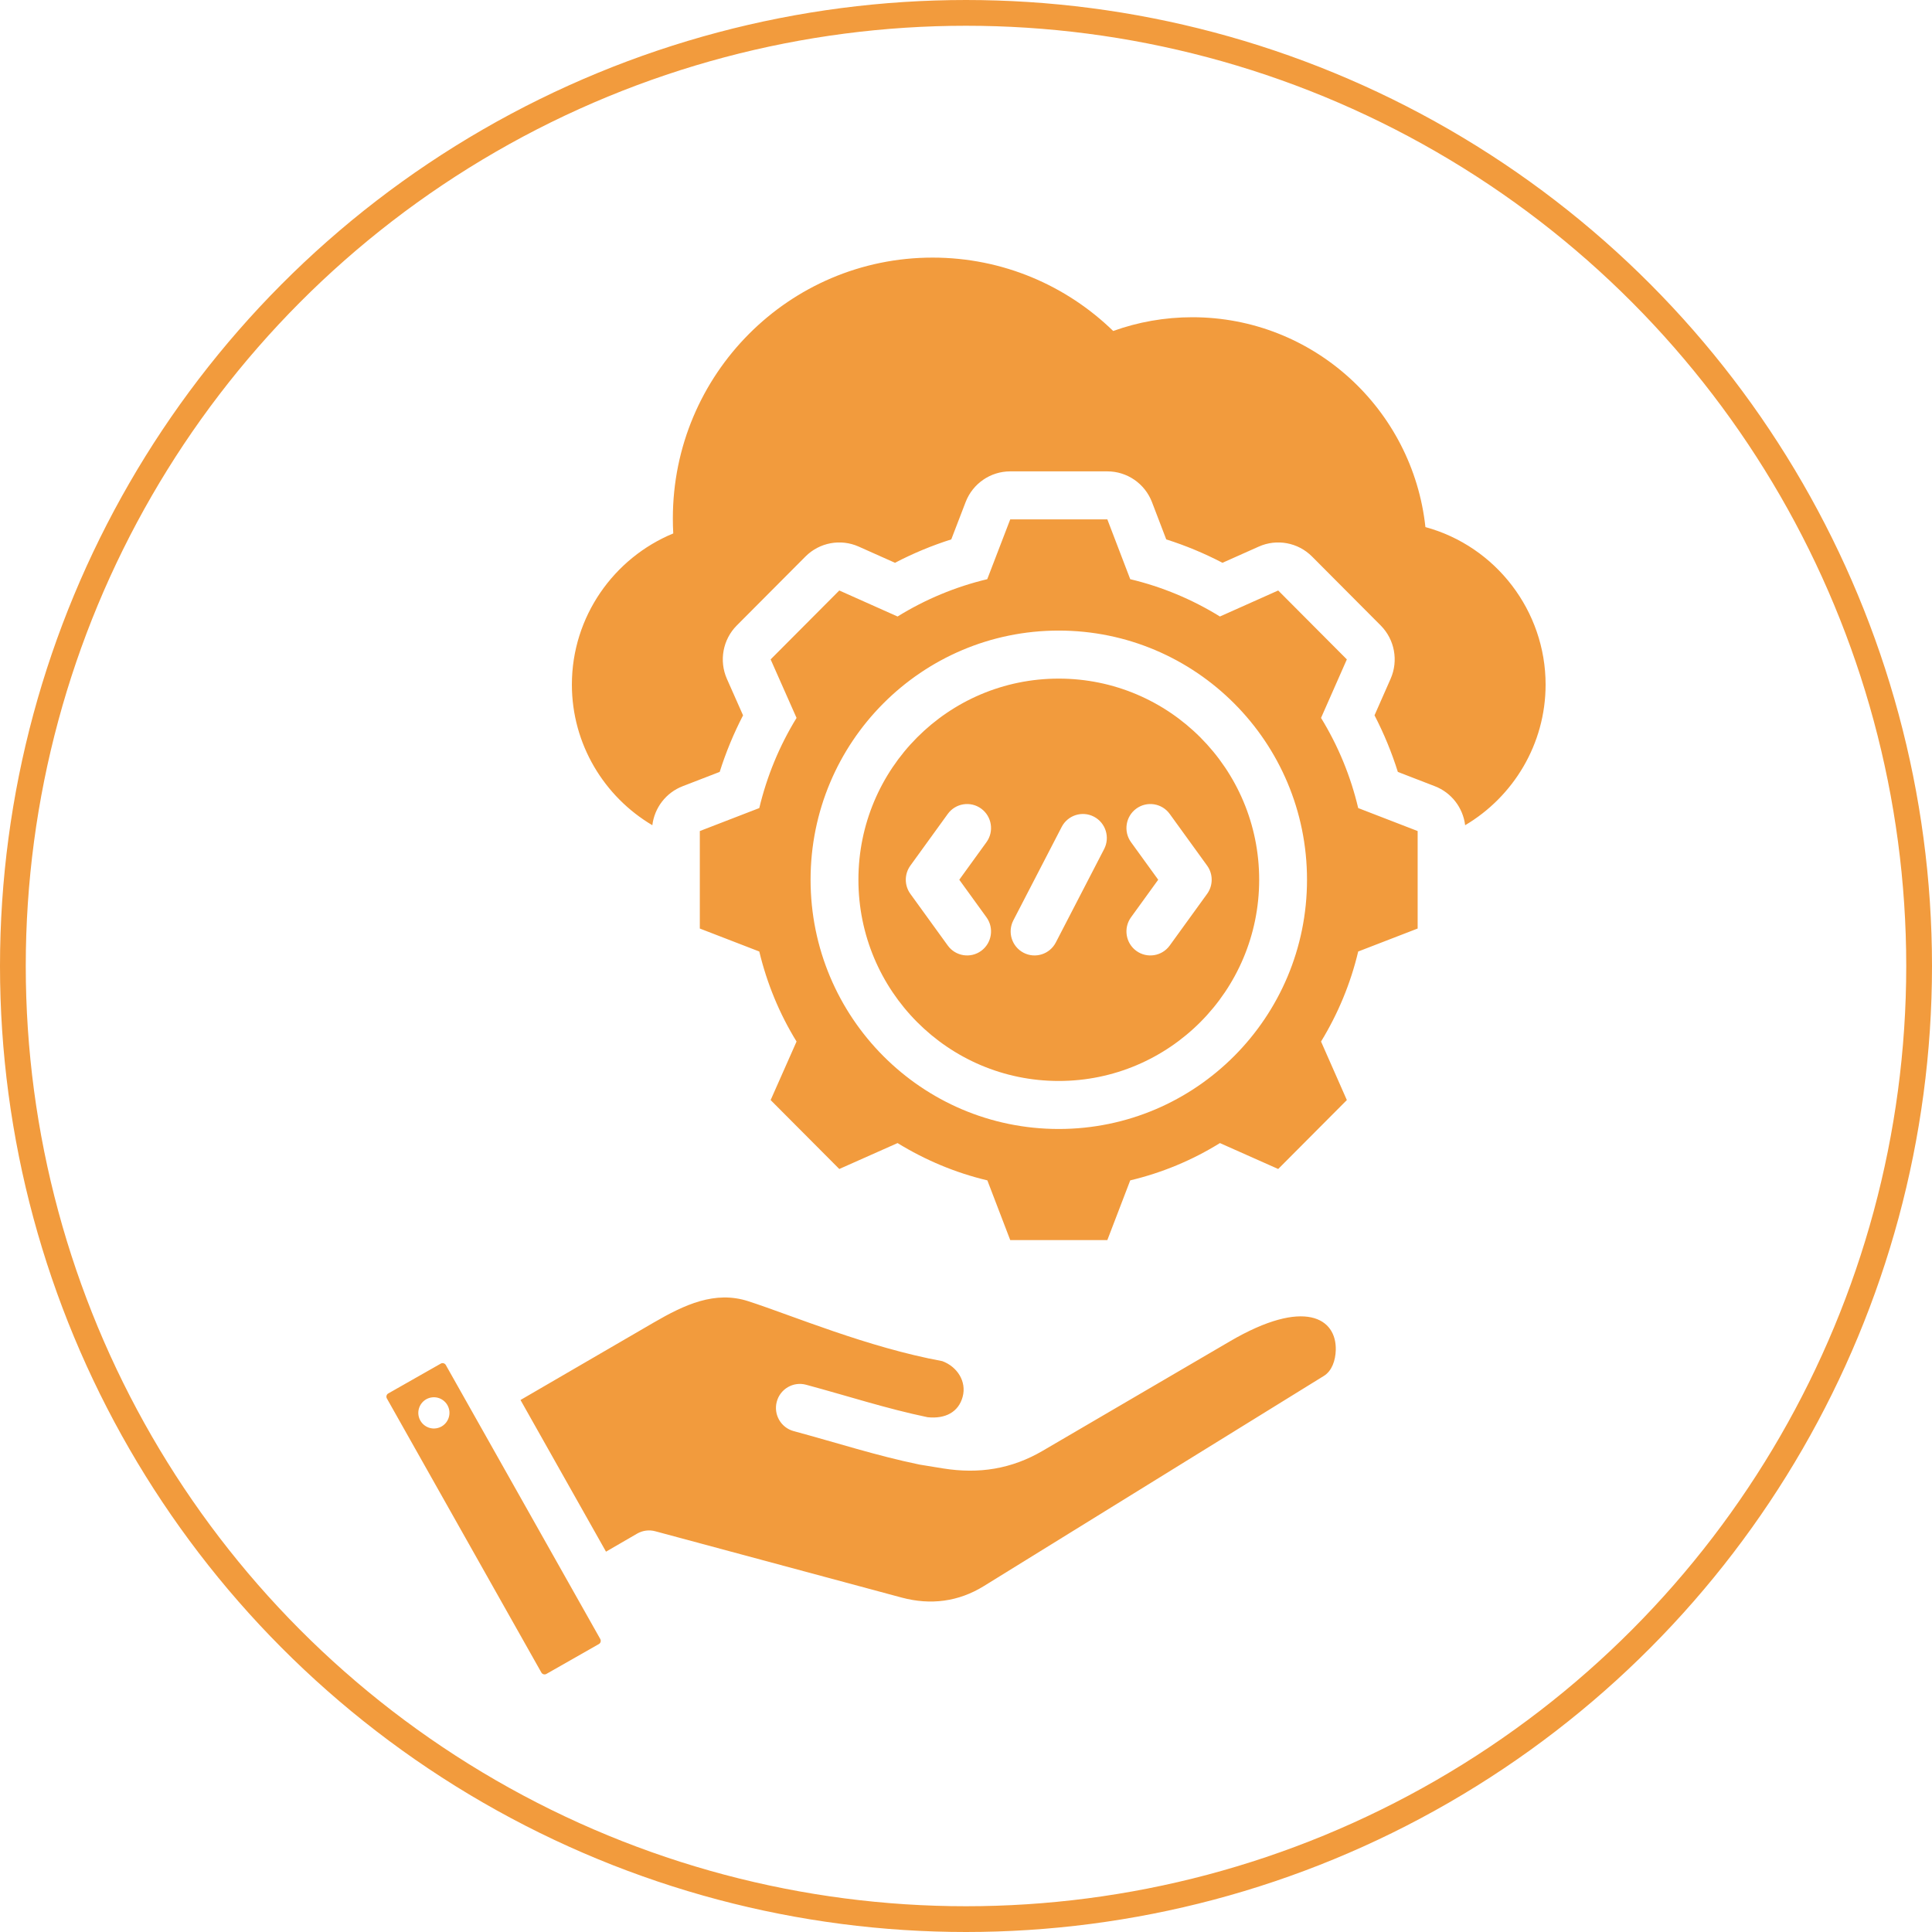
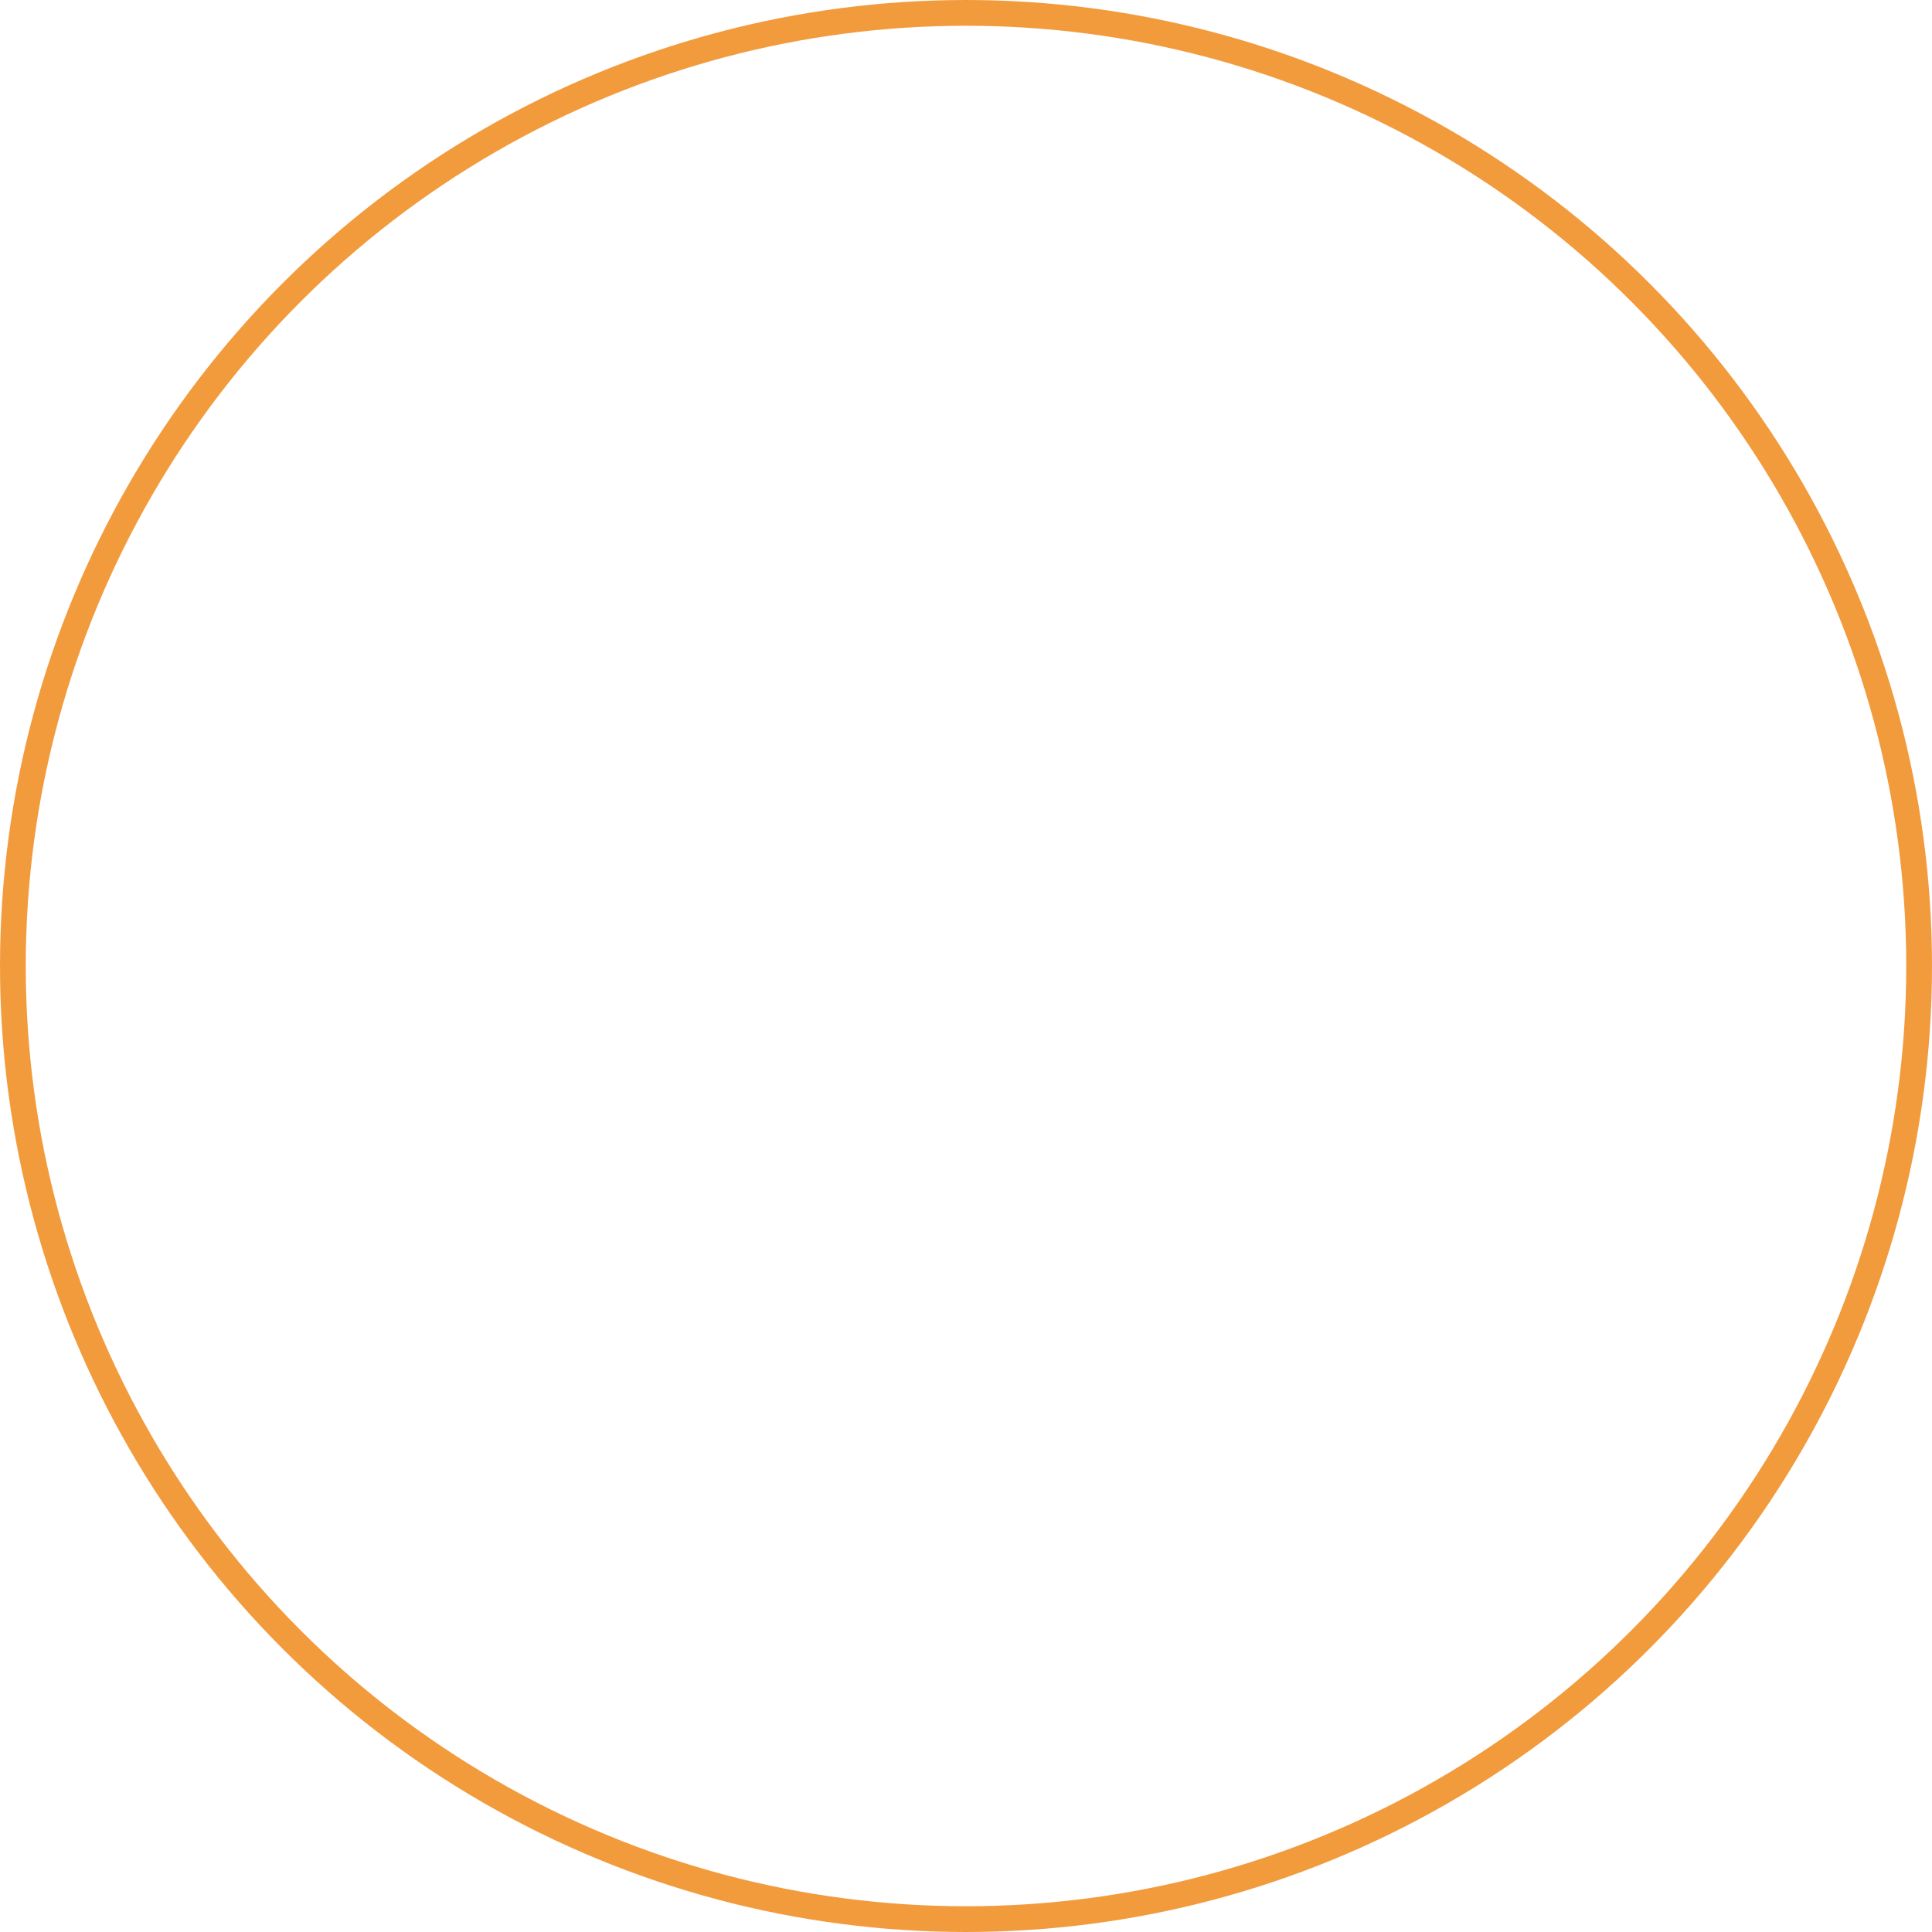
<svg xmlns="http://www.w3.org/2000/svg" width="150" height="150" viewBox="0 0 150 150" fill="none">
  <circle cx="75" cy="75" r="74" stroke="#F29B3D" stroke-width="2" />
  <g clip-path="url(#clip0_989_53)">
-     <path fill-rule="evenodd" clip-rule="evenodd" d="M34.614 105.981L46.604 127.251C46.681 127.389 46.636 127.566 46.499 127.643L46.497 127.644L42.423 129.963C42.286 130.04 42.11 129.994 42.033 129.857L42.032 129.856L30.038 108.578L30.037 108.577C29.961 108.441 30.006 108.267 30.14 108.19L30.142 108.189L34.224 105.869C34.36 105.792 34.533 105.843 34.613 105.978L34.614 105.981ZM33.512 108.496C32.852 108.591 32.396 109.207 32.49 109.87C32.588 110.532 33.202 110.994 33.862 110.895C34.522 110.801 34.978 110.181 34.884 109.518C34.785 108.856 34.172 108.398 33.512 108.496ZM47.05 120.471L40.412 108.695L50.763 102.678C53.132 101.303 55.506 100.182 58.108 101.03H58.109C61.614 102.171 67.324 104.598 73.161 105.679C74.309 106.103 75.062 107.249 74.742 108.441L74.742 108.442C74.424 109.632 73.397 110.179 72.016 110.032C68.829 109.369 65.868 108.397 62.584 107.511C61.594 107.243 60.574 107.833 60.309 108.827C60.042 109.821 60.63 110.844 61.62 111.111C65.006 112.025 68.057 113.022 71.347 113.7L71.349 113.701C71.374 113.706 71.399 113.71 71.424 113.715L73.229 114.01C73.231 114.01 73.234 114.01 73.236 114.01C75.997 114.452 78.53 114.058 80.948 112.643L95.489 104.14C101.288 100.749 103.775 102.347 103.709 104.817C103.688 105.619 103.412 106.437 102.785 106.825L76.395 123.137L76.394 123.138C74.419 124.362 72.254 124.636 70.013 124.037L50.873 118.886C50.397 118.758 49.89 118.825 49.463 119.072L47.05 120.471ZM113.753 64.07C113.589 62.714 112.693 61.541 111.401 61.042L108.529 59.932C108.052 58.416 107.446 56.946 106.717 55.536L107.965 52.706C108.587 51.297 108.281 49.649 107.195 48.559L101.866 43.208C100.778 42.117 99.134 41.811 97.73 42.438L94.913 43.695C93.512 42.964 92.052 42.356 90.547 41.879L89.441 38.988C88.89 37.548 87.511 36.597 85.974 36.597H78.434C76.899 36.597 75.522 37.545 74.97 38.983L73.857 41.878C72.352 42.356 70.891 42.963 69.488 43.695L66.671 42.438C65.267 41.811 63.623 42.117 62.536 43.208L57.206 48.559C56.119 49.651 55.814 51.301 56.438 52.711L57.691 55.539C56.962 56.948 56.355 58.416 55.877 59.93L53.001 61.042C51.708 61.541 50.812 62.714 50.648 64.07C46.917 61.863 44.401 57.786 44.401 53.15C44.401 47.865 47.669 43.312 52.272 41.416C52.249 41.03 52.24 40.64 52.24 40.25C52.24 29.067 61.267 20 72.406 20C77.852 20 82.799 22.169 86.428 25.697C88.348 25.007 90.415 24.63 92.571 24.63C101.96 24.63 109.683 31.761 110.669 40.923C116.147 42.415 120 47.444 120 53.15C120 57.786 117.484 61.863 113.753 64.07ZM87.751 44.968C90.211 45.555 92.557 46.531 94.714 47.865L99.239 45.845L104.569 51.196L102.565 55.739C103.894 57.905 104.865 60.26 105.45 62.738L110.066 64.522V72.091L105.45 73.875C104.865 76.345 103.886 78.701 102.565 80.865L104.569 85.409L99.239 90.76L94.714 88.748C92.565 90.082 90.211 91.058 87.751 91.644L85.974 96.279H78.434L76.658 91.644C74.19 91.058 71.844 90.074 69.687 88.748L65.162 90.76L59.832 85.409L61.844 80.865C60.515 78.708 59.543 76.345 58.951 73.875L54.334 72.091V64.522L58.951 62.738C59.543 60.26 60.515 57.905 61.844 55.739L59.832 51.196L65.162 45.845L69.687 47.865C71.844 46.531 74.19 45.555 76.65 44.968L78.434 40.325H85.974L87.751 44.968ZM82.199 48.958C71.554 48.958 62.933 57.613 62.933 68.301C62.933 78.989 71.554 87.654 82.199 87.654C92.844 87.654 101.476 78.988 101.476 68.301C101.476 57.614 92.845 48.958 82.199 48.958ZM82.199 52.687C90.793 52.687 97.762 59.673 97.762 68.301C97.762 76.929 90.793 83.926 82.199 83.926C73.606 83.926 66.647 76.929 66.647 68.301C66.647 59.674 73.606 52.687 82.199 52.687ZM76.59 71.22L74.478 68.302L76.59 65.385C77.192 64.552 77.008 63.385 76.179 62.781C75.35 62.176 74.187 62.361 73.585 63.193L70.68 67.207C70.208 67.86 70.208 68.745 70.68 69.398L73.585 73.412C74.187 74.245 75.35 74.429 76.179 73.825C77.008 73.219 77.192 72.053 76.59 71.22ZM81.972 73.175L85.725 65.921C86.197 65.008 85.843 63.882 84.933 63.407C84.024 62.933 82.901 63.289 82.429 64.203L78.676 71.457C78.204 72.37 78.558 73.496 79.468 73.971C80.378 74.445 81.499 74.089 81.972 73.175ZM90.816 73.412L93.721 69.398C94.193 68.745 94.193 67.86 93.721 67.207L90.816 63.193C90.214 62.361 89.051 62.176 88.222 62.781C87.393 63.385 87.209 64.552 87.811 65.385L89.923 68.302L87.811 71.22C87.209 72.053 87.393 73.219 88.222 73.825C89.051 74.429 90.214 74.245 90.816 73.412Z" fill="#F29B3D" />
+     <path fill-rule="evenodd" clip-rule="evenodd" d="M34.614 105.981L46.604 127.251C46.681 127.389 46.636 127.566 46.499 127.643L46.497 127.644L42.423 129.963C42.286 130.04 42.11 129.994 42.033 129.857L42.032 129.856L30.038 108.578L30.037 108.577C29.961 108.441 30.006 108.267 30.14 108.19L30.142 108.189L34.224 105.869C34.36 105.792 34.533 105.843 34.613 105.978L34.614 105.981ZM33.512 108.496C32.852 108.591 32.396 109.207 32.49 109.87C32.588 110.532 33.202 110.994 33.862 110.895C34.522 110.801 34.978 110.181 34.884 109.518C34.785 108.856 34.172 108.398 33.512 108.496ZM47.05 120.471L40.412 108.695L50.763 102.678C53.132 101.303 55.506 100.182 58.108 101.03H58.109C61.614 102.171 67.324 104.598 73.161 105.679C74.309 106.103 75.062 107.249 74.742 108.441L74.742 108.442C74.424 109.632 73.397 110.179 72.016 110.032C68.829 109.369 65.868 108.397 62.584 107.511C61.594 107.243 60.574 107.833 60.309 108.827C60.042 109.821 60.63 110.844 61.62 111.111C65.006 112.025 68.057 113.022 71.347 113.7L71.349 113.701C71.374 113.706 71.399 113.71 71.424 113.715L73.229 114.01C73.231 114.01 73.234 114.01 73.236 114.01C75.997 114.452 78.53 114.058 80.948 112.643L95.489 104.14C101.288 100.749 103.775 102.347 103.709 104.817C103.688 105.619 103.412 106.437 102.785 106.825L76.395 123.137L76.394 123.138C74.419 124.362 72.254 124.636 70.013 124.037L50.873 118.886C50.397 118.758 49.89 118.825 49.463 119.072L47.05 120.471ZM113.753 64.07C113.589 62.714 112.693 61.541 111.401 61.042L108.529 59.932C108.052 58.416 107.446 56.946 106.717 55.536L107.965 52.706C108.587 51.297 108.281 49.649 107.195 48.559L101.866 43.208C100.778 42.117 99.134 41.811 97.73 42.438L94.913 43.695C93.512 42.964 92.052 42.356 90.547 41.879L89.441 38.988C88.89 37.548 87.511 36.597 85.974 36.597H78.434C76.899 36.597 75.522 37.545 74.97 38.983L73.857 41.878C72.352 42.356 70.891 42.963 69.488 43.695L66.671 42.438C65.267 41.811 63.623 42.117 62.536 43.208L57.206 48.559C56.119 49.651 55.814 51.301 56.438 52.711L57.691 55.539C56.962 56.948 56.355 58.416 55.877 59.93L53.001 61.042C51.708 61.541 50.812 62.714 50.648 64.07C46.917 61.863 44.401 57.786 44.401 53.15C44.401 47.865 47.669 43.312 52.272 41.416C52.249 41.03 52.24 40.64 52.24 40.25C52.24 29.067 61.267 20 72.406 20C77.852 20 82.799 22.169 86.428 25.697C88.348 25.007 90.415 24.63 92.571 24.63C101.96 24.63 109.683 31.761 110.669 40.923C116.147 42.415 120 47.444 120 53.15C120 57.786 117.484 61.863 113.753 64.07ZM87.751 44.968C90.211 45.555 92.557 46.531 94.714 47.865L99.239 45.845L104.569 51.196L102.565 55.739C103.894 57.905 104.865 60.26 105.45 62.738L110.066 64.522V72.091L105.45 73.875C104.865 76.345 103.886 78.701 102.565 80.865L104.569 85.409L99.239 90.76L94.714 88.748C92.565 90.082 90.211 91.058 87.751 91.644L85.974 96.279H78.434L76.658 91.644C74.19 91.058 71.844 90.074 69.687 88.748L65.162 90.76L59.832 85.409L61.844 80.865C60.515 78.708 59.543 76.345 58.951 73.875L54.334 72.091V64.522L58.951 62.738C59.543 60.26 60.515 57.905 61.844 55.739L59.832 51.196L65.162 45.845L69.687 47.865C71.844 46.531 74.19 45.555 76.65 44.968L78.434 40.325H85.974L87.751 44.968ZM82.199 48.958C71.554 48.958 62.933 57.613 62.933 68.301C62.933 78.989 71.554 87.654 82.199 87.654C101.476 57.614 92.845 48.958 82.199 48.958ZM82.199 52.687C90.793 52.687 97.762 59.673 97.762 68.301C97.762 76.929 90.793 83.926 82.199 83.926C73.606 83.926 66.647 76.929 66.647 68.301C66.647 59.674 73.606 52.687 82.199 52.687ZM76.59 71.22L74.478 68.302L76.59 65.385C77.192 64.552 77.008 63.385 76.179 62.781C75.35 62.176 74.187 62.361 73.585 63.193L70.68 67.207C70.208 67.86 70.208 68.745 70.68 69.398L73.585 73.412C74.187 74.245 75.35 74.429 76.179 73.825C77.008 73.219 77.192 72.053 76.59 71.22ZM81.972 73.175L85.725 65.921C86.197 65.008 85.843 63.882 84.933 63.407C84.024 62.933 82.901 63.289 82.429 64.203L78.676 71.457C78.204 72.37 78.558 73.496 79.468 73.971C80.378 74.445 81.499 74.089 81.972 73.175ZM90.816 73.412L93.721 69.398C94.193 68.745 94.193 67.86 93.721 67.207L90.816 63.193C90.214 62.361 89.051 62.176 88.222 62.781C87.393 63.385 87.209 64.552 87.811 65.385L89.923 68.302L87.811 71.22C87.209 72.053 87.393 73.219 88.222 73.825C89.051 74.429 90.214 74.245 90.816 73.412Z" fill="#F29B3D" />
  </g>
  <defs>
    <clipPath id="clip0_989_53">
-       <rect width="90" height="110" fill="white" transform="translate(30 20)" />
-     </clipPath>
+       </clipPath>
  </defs>
</svg>